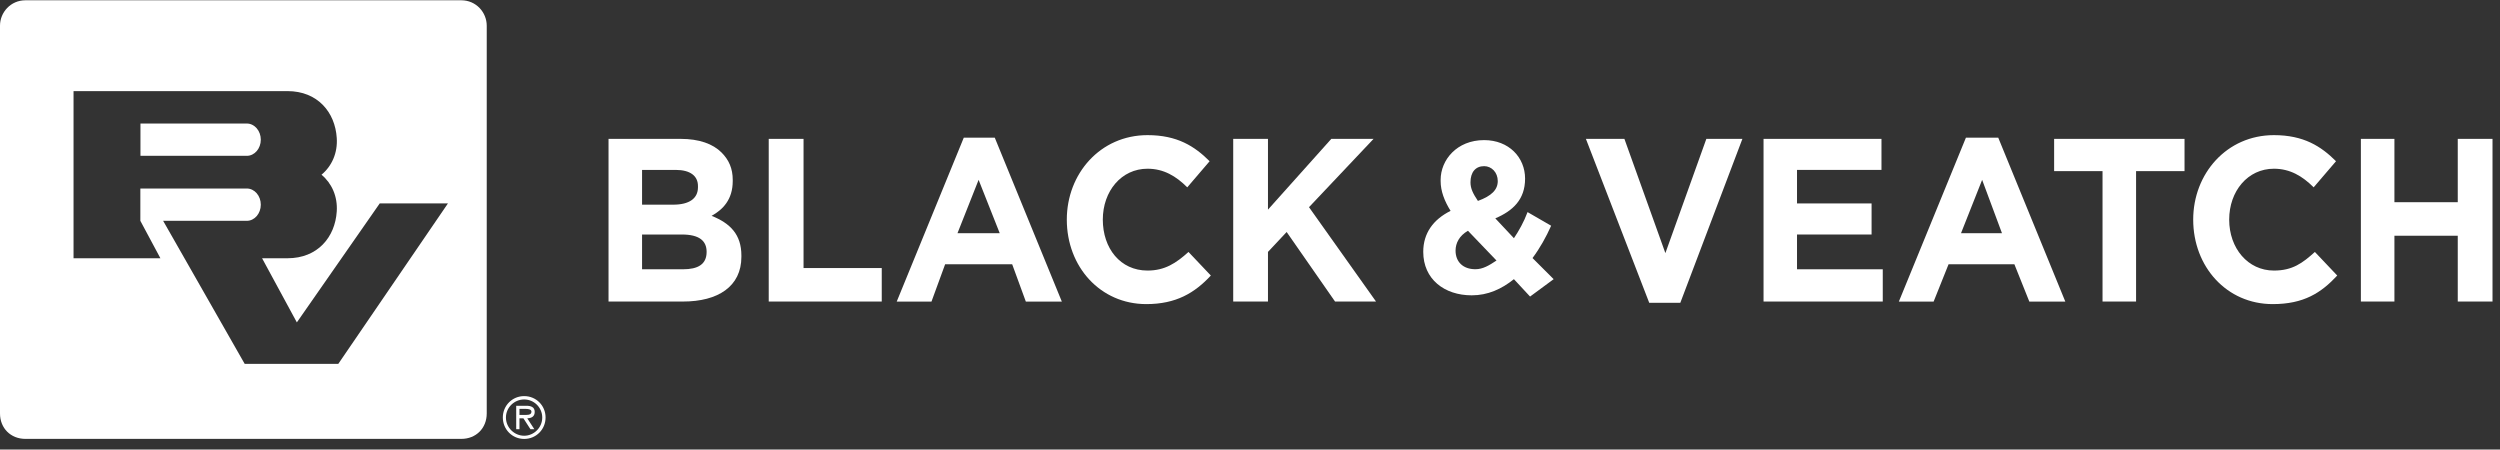
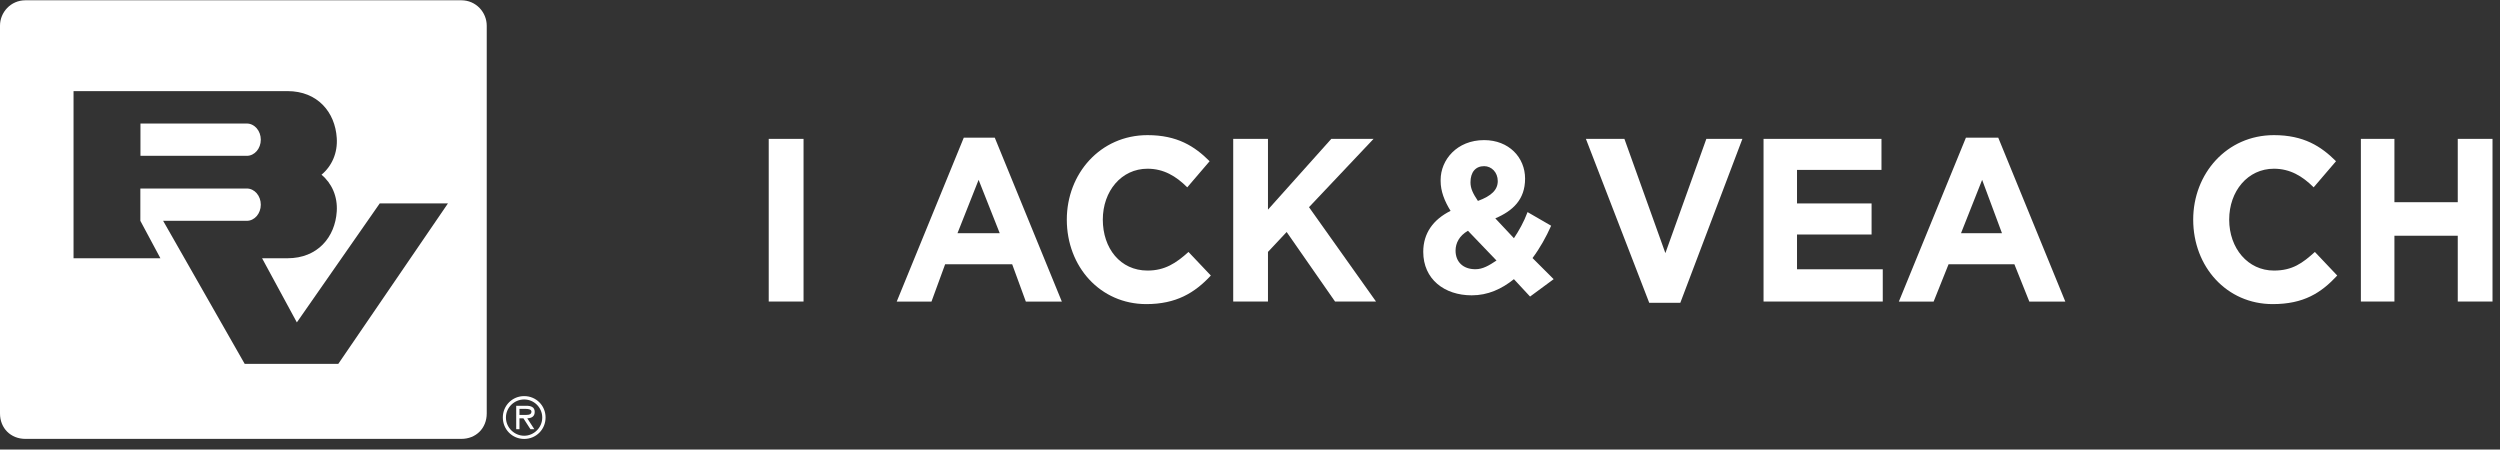
<svg xmlns="http://www.w3.org/2000/svg" width="228" height="41" viewBox="0 0 228 41" fill="#35c1e3">
  <rect x="0" y="0" width="228" height="41" fill="#333333" stroke="none" />
  <g clip-path="url(#clip0_1388_1181)">
-     <path d="M55.498 12.665H62.069C63.766 12.665 65.015 13.119 65.805 13.909C66.483 14.588 66.825 15.383 66.825 16.402V16.514C66.825 18.212 65.917 19.119 64.898 19.685C66.595 20.363 67.615 21.383 67.615 23.309V23.422C67.615 26.139 65.464 27.5 62.293 27.5H55.498V12.661M61.391 18.666C62.864 18.666 63.654 18.1 63.654 17.08V16.968C63.654 16.061 62.976 15.495 61.615 15.495H58.556V18.666H61.386H61.391ZM62.293 24.558C63.654 24.558 64.444 24.105 64.444 22.973C64.444 21.953 63.766 21.387 62.181 21.387H58.556V24.558H62.293Z" fill="white" />
-     <path d="M70.108 12.665H73.283V24.446H80.415V27.5H70.108V12.665Z" fill="white" />
+     <path d="M70.108 12.665H73.283V24.446V27.5H70.108V12.665Z" fill="white" />
    <path d="M87.893 12.553H90.722L96.839 27.504H93.556L92.312 24.104H86.195L84.951 27.504H81.781L87.898 12.553M91.176 21.27L89.249 16.402L87.322 21.27H91.171H91.176Z" fill="white" />
    <path d="M97.293 20.026C97.293 15.836 100.351 12.324 104.654 12.324C107.371 12.324 108.956 13.344 110.317 14.704L108.278 17.085C107.259 16.065 106.127 15.387 104.654 15.387C102.273 15.387 100.576 17.426 100.576 20.031C100.576 22.636 102.161 24.675 104.654 24.675C106.239 24.675 107.259 23.997 108.39 22.978L110.429 25.129C108.956 26.714 107.259 27.734 104.542 27.734C100.351 27.734 97.293 24.334 97.293 20.031" fill="white" />
    <path d="M112.469 12.665H115.639V19.119L121.415 12.665H125.269L119.381 18.895L125.493 27.5H121.756L117.342 21.158L115.639 22.973V27.5H112.469V12.665Z" fill="white" />
    <path d="M138.069 25.46C136.937 26.368 135.688 26.934 134.22 26.934C131.727 26.934 129.8 25.46 129.8 22.968C129.8 21.27 130.708 20.021 132.293 19.231C131.727 18.324 131.386 17.422 131.386 16.514V16.402C131.386 14.592 132.859 12.778 135.352 12.778C137.615 12.778 139.088 14.363 139.088 16.29C139.088 18.217 137.956 19.236 136.371 19.914L138.069 21.724C138.522 21.046 138.976 20.251 139.313 19.343L141.464 20.587C141.01 21.607 140.444 22.626 139.766 23.534L141.693 25.46L139.542 27.046L138.069 25.46ZM136.483 23.763L133.878 21.046C133.083 21.5 132.747 22.178 132.747 22.856C132.747 23.875 133.425 24.553 134.556 24.553C135.235 24.553 135.8 24.212 136.483 23.758V23.763ZM136.596 16.514C136.596 15.719 136.03 15.153 135.352 15.153C134.556 15.153 134.108 15.719 134.108 16.626C134.108 17.192 134.332 17.646 134.786 18.324C136.03 17.87 136.596 17.304 136.596 16.514Z" fill="white" />
    <path d="M144.634 12.665H148.146L151.883 23.085L155.619 12.665H158.907L153.244 27.617H150.41L144.634 12.665Z" fill="white" />
    <path d="M160.835 12.665H171.591V15.495H163.888V18.553H170.688V21.387H163.888V24.558H171.708V27.5H160.835V12.665Z" fill="white" />
    <path d="M179.293 12.553H182.239L188.356 27.504H185.074L183.713 24.104H177.708L176.347 27.504H173.176L179.293 12.553ZM182.581 21.27L180.771 16.402L178.844 21.27H182.581Z" fill="white" />
-     <path d="M191.751 15.607H187.337V12.665H199.229V15.607H194.81V27.5H191.751V15.607Z" fill="white" />
    <path d="M200.02 20.026C200.02 15.836 203.078 12.324 207.381 12.324C210.098 12.324 211.683 13.344 213.044 14.704L211.005 17.085C209.985 16.065 208.854 15.387 207.381 15.387C205 15.387 203.302 17.426 203.302 20.031C203.302 22.636 205 24.675 207.381 24.675C209.078 24.675 209.985 23.997 211.117 22.978L213.156 25.129C211.683 26.714 210.098 27.734 207.268 27.734C203.078 27.734 200.02 24.334 200.02 20.031" fill="white" />
    <path d="M215.312 12.665H218.371V18.441H224.147V12.665H227.317V27.5H224.147V21.5H218.371V27.5H215.312V12.665Z" fill="white" />
    <path d="M42.073 0.026H2.317C0.976 0.026 0 1.124 0 2.343V37.709C0 39.051 0.976 40.026 2.317 40.026H42.073C43.415 40.026 44.39 39.051 44.39 37.709V2.343C44.39 1.124 43.415 0.026 42.073 0.026ZM30.854 33.187H22.317L14.878 20.139H22.507C23.215 20.139 23.785 19.48 23.785 18.665C23.785 17.851 23.21 17.192 22.507 17.192H12.81L12.8 17.212V20.139L14.629 23.553H6.707V8.309H26.22C28.966 8.309 30.566 10.236 30.712 12.587C30.805 13.943 30.263 15.153 29.322 15.934C30.263 16.719 30.8 17.924 30.712 19.28C30.561 21.631 28.966 23.553 26.22 23.553H23.902C23.927 23.597 24.195 24.095 27.073 29.402L34.634 18.548H40.854L30.854 33.182V33.187Z" fill="white" />
    <path d="M22.507 11.265H12.81V14.212H22.507C23.215 14.212 23.785 13.553 23.785 12.739C23.785 11.924 23.21 11.265 22.507 11.265Z" fill="white" />
    <path d="M47.805 40.031C48.892 40.031 49.756 39.168 49.756 38.075C49.756 36.983 48.892 36.124 47.805 36.124C46.717 36.124 45.858 36.992 45.858 38.075C45.858 39.158 46.712 40.031 47.805 40.031ZM47.805 39.739C46.912 39.739 46.141 39.002 46.141 38.08C46.141 37.158 46.907 36.431 47.805 36.431C48.702 36.431 49.453 37.163 49.453 38.08C49.453 38.997 48.697 39.739 47.805 39.739ZM48.093 38.148C48.478 38.139 48.766 37.983 48.766 37.563C48.766 37.109 48.395 37.007 48.01 37.007H47.078V39.144H47.376V38.153H47.736L48.376 39.144H48.732L48.088 38.153L48.093 38.148ZM47.376 37.846V37.29H47.946C48.175 37.29 48.468 37.329 48.468 37.548C48.468 37.89 48.005 37.841 47.736 37.841H47.376V37.846Z" fill="white" />
  </g>
  <defs>
    <clipPath id="clip0_1388_1181">
      <rect width="227.317" height="40" fill="white" transform="translate(0 0.026)" />
    </clipPath>
  </defs>
</svg>